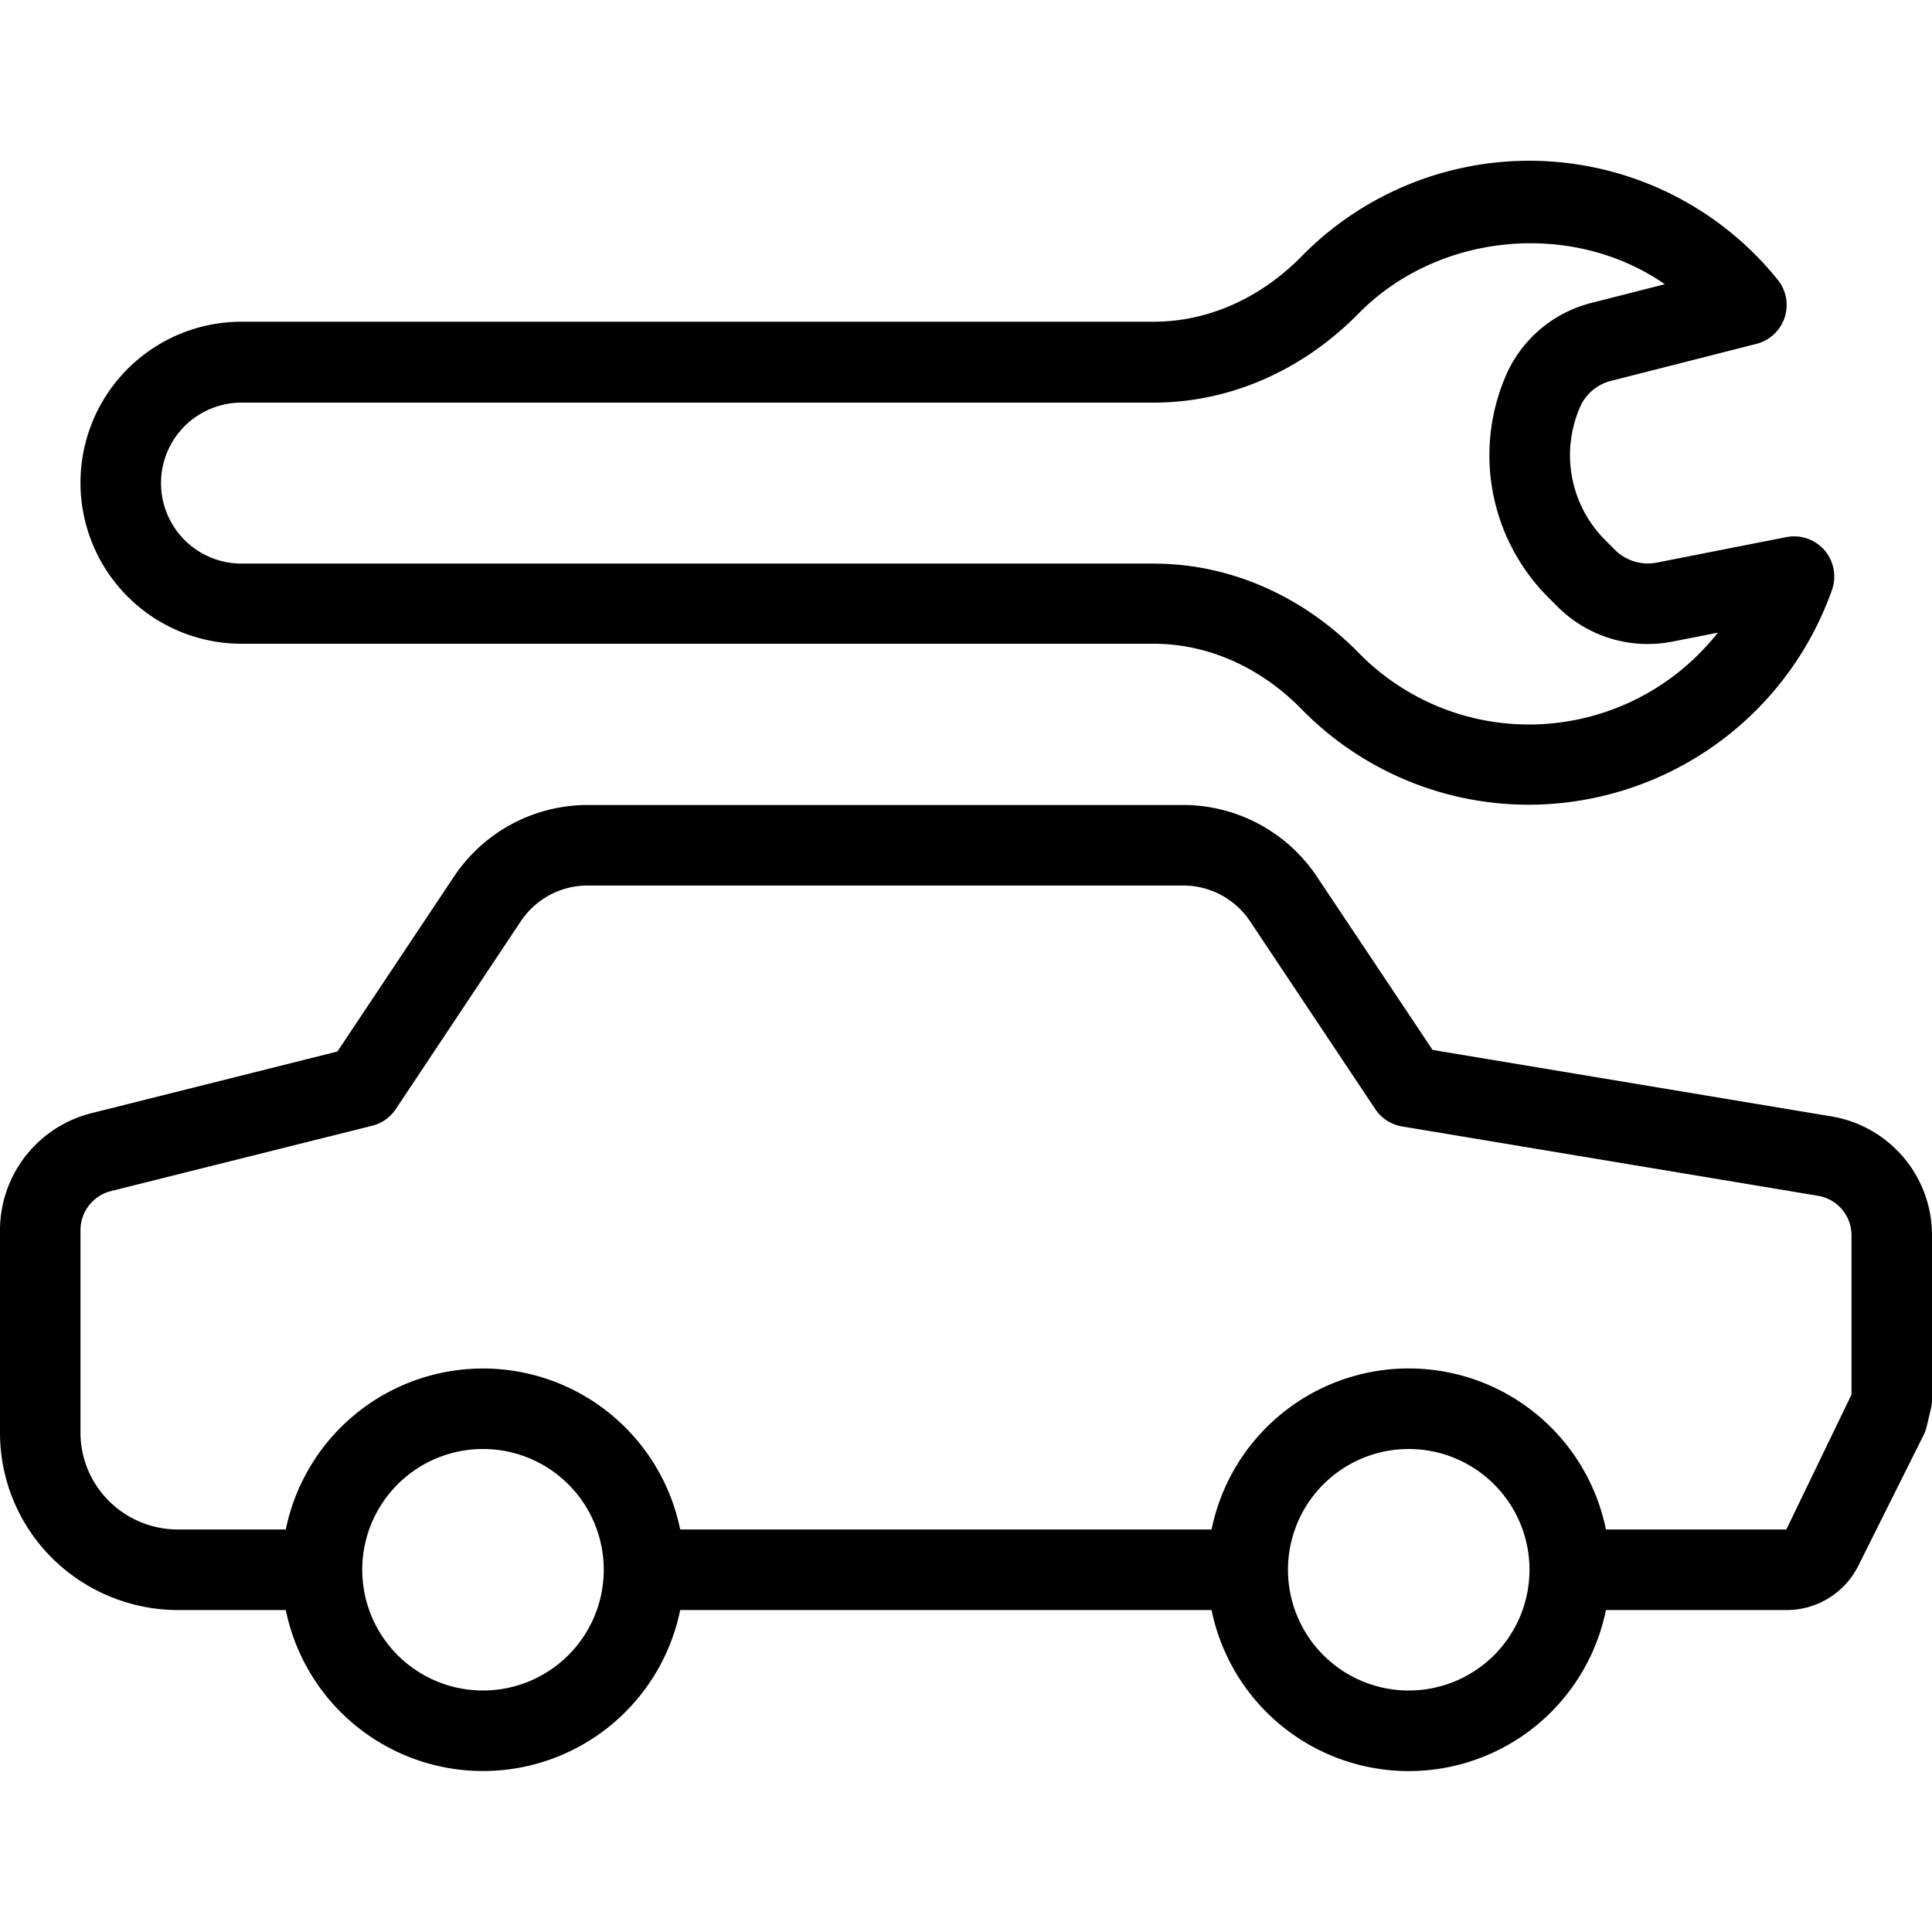
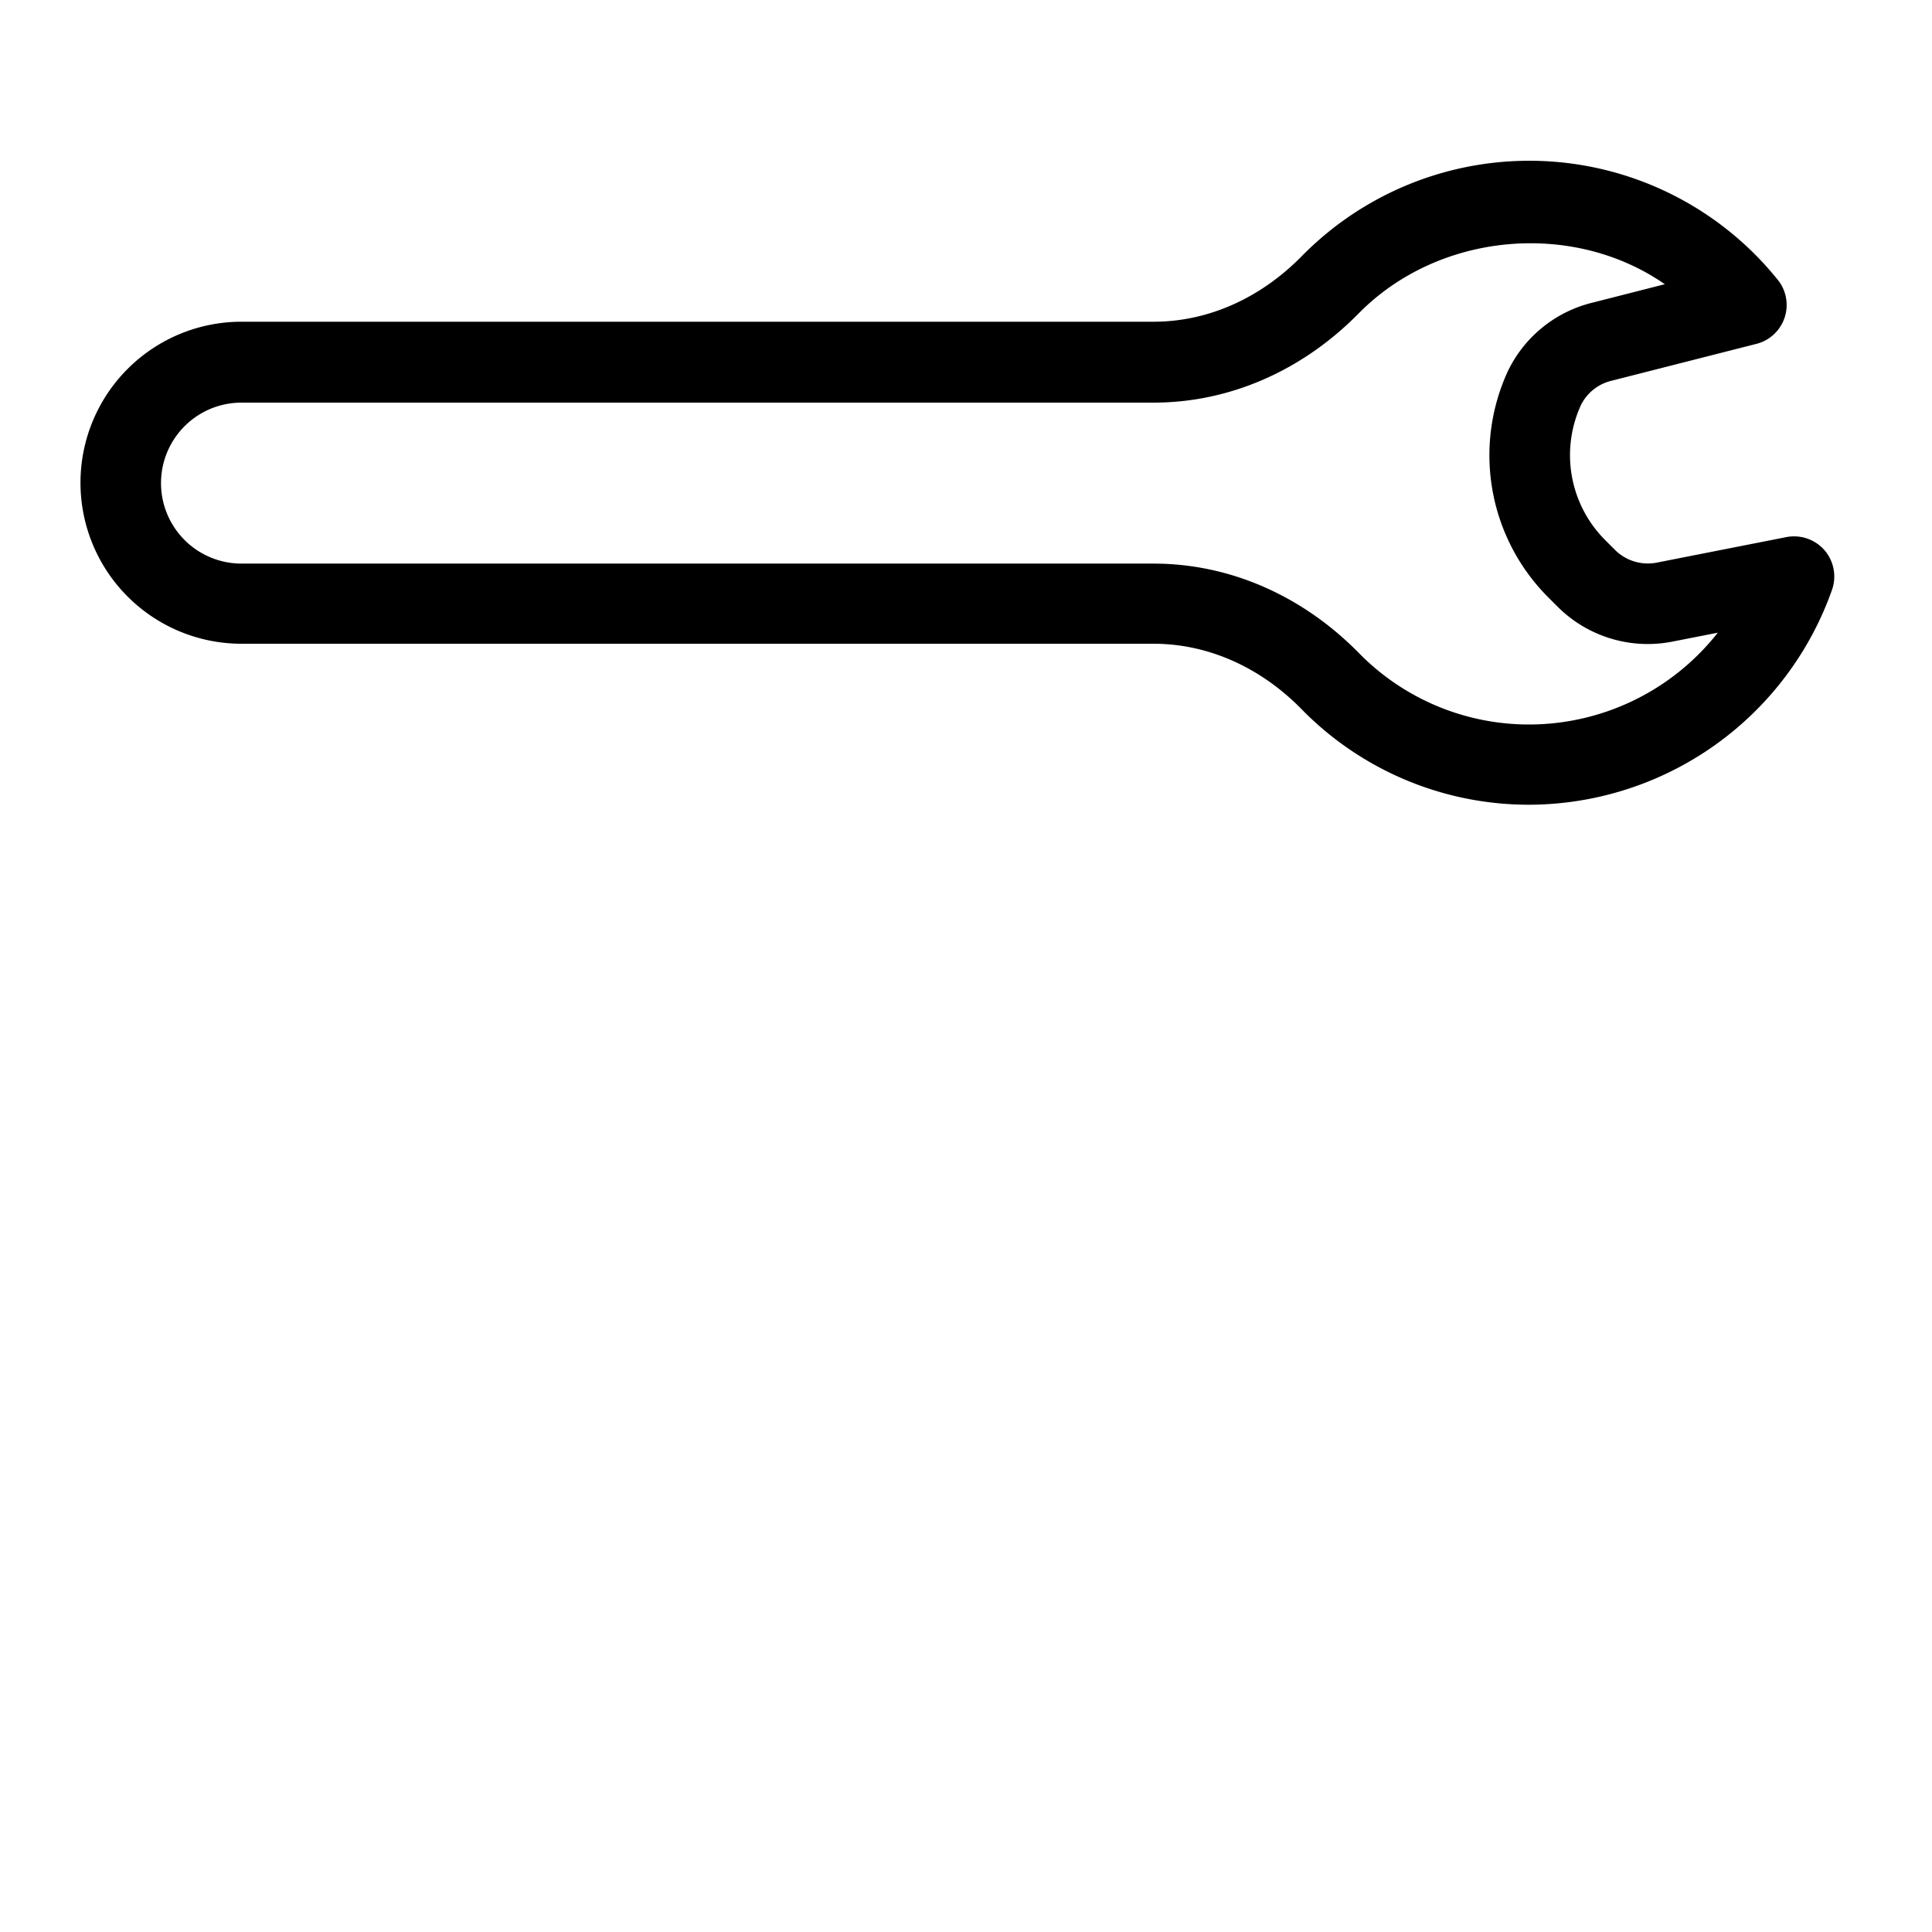
<svg xmlns="http://www.w3.org/2000/svg" id="Capa_1" data-name="Capa 1" viewBox="0 0 512 512">
  <title>00_Artboard 1 copy 7</title>
-   <path d="M485.25,295.84l-105.6-17.6L349,232.33a42.62,42.62,0,0,0-35.5-19H155.79a42.62,42.62,0,0,0-35.5,19L89.42,278.66,24.25,295A32,32,0,0,0,0,326v53.59a46.81,46.81,0,0,0,13.79,33.3,47.44,47.44,0,0,0,33.29,13.79H75.74a53.34,53.34,0,0,0,104.52,0H321.08a53.33,53.33,0,0,0,104.51,0H473.4a21.24,21.24,0,0,0,19.1-11.79l17.25-34.53a10.49,10.49,0,0,0,.85-2.35l1.13-4.77a10.32,10.32,0,0,0,.27-2.42v-43.4A31.9,31.9,0,0,0,485.25,295.84ZM128,448a32,32,0,1,1,32-32A32,32,0,0,1,128,448Zm245.33,0a32,32,0,1,1,32-32A32,32,0,0,1,373.33,448Zm117.34-78.43h0L473.4,405.33H425.59a53.33,53.33,0,0,0-104.51,0H180.26a53.34,53.34,0,0,0-104.52,0H47.08a25.93,25.93,0,0,1-18.2-7.54,25.6,25.6,0,0,1-7.55-18.21V326a10.67,10.67,0,0,1,8.09-10.35l69.16-17.3a10.63,10.63,0,0,0,6.3-4.42L138,244.17a21.29,21.29,0,0,1,17.75-9.5H313.54a21.28,21.28,0,0,1,17.75,9.5l33.17,49.75a10.61,10.61,0,0,0,7.12,4.6l110.17,18.37a10.62,10.62,0,0,1,8.92,10.52v42.16Z" />
  <path d="M483.54,145.84a10.71,10.71,0,0,0-10.14-3.5l-34.19,6.73h0a12.34,12.34,0,0,1-11.27-3.39l-2.61-2.61A31.85,31.85,0,0,1,419,107.27a12.24,12.24,0,0,1,8.12-6.38l38.3-9.75A10.63,10.63,0,0,0,471,74a84.51,84.51,0,0,0-126.13-6c-11,11.14-24.85,17.26-39.14,17.26H64a42.67,42.67,0,1,0,0,85.34H305.71c14.29,0,28.19,6.12,39.14,17.26a84.23,84.23,0,0,0,60.48,25.4,85.38,85.38,0,0,0,80.19-57A10.69,10.69,0,0,0,483.54,145.84ZM405.33,192a63.07,63.07,0,0,1-45.27-19c-15-15.24-34.29-23.64-54.35-23.64H64a21.33,21.33,0,0,1,0-42.66H305.71c20.06,0,39.35-8.4,54.35-23.64,21.15-21.5,56.69-24.72,81.13-7.74l-19.38,4.94a33.73,33.73,0,0,0-22.19,18.06,53.24,53.24,0,0,0,10.57,59.87l2.6,2.6A33.81,33.81,0,0,0,443.37,170l11.86-2.33A63.69,63.69,0,0,1,405.33,192Z" />
</svg>